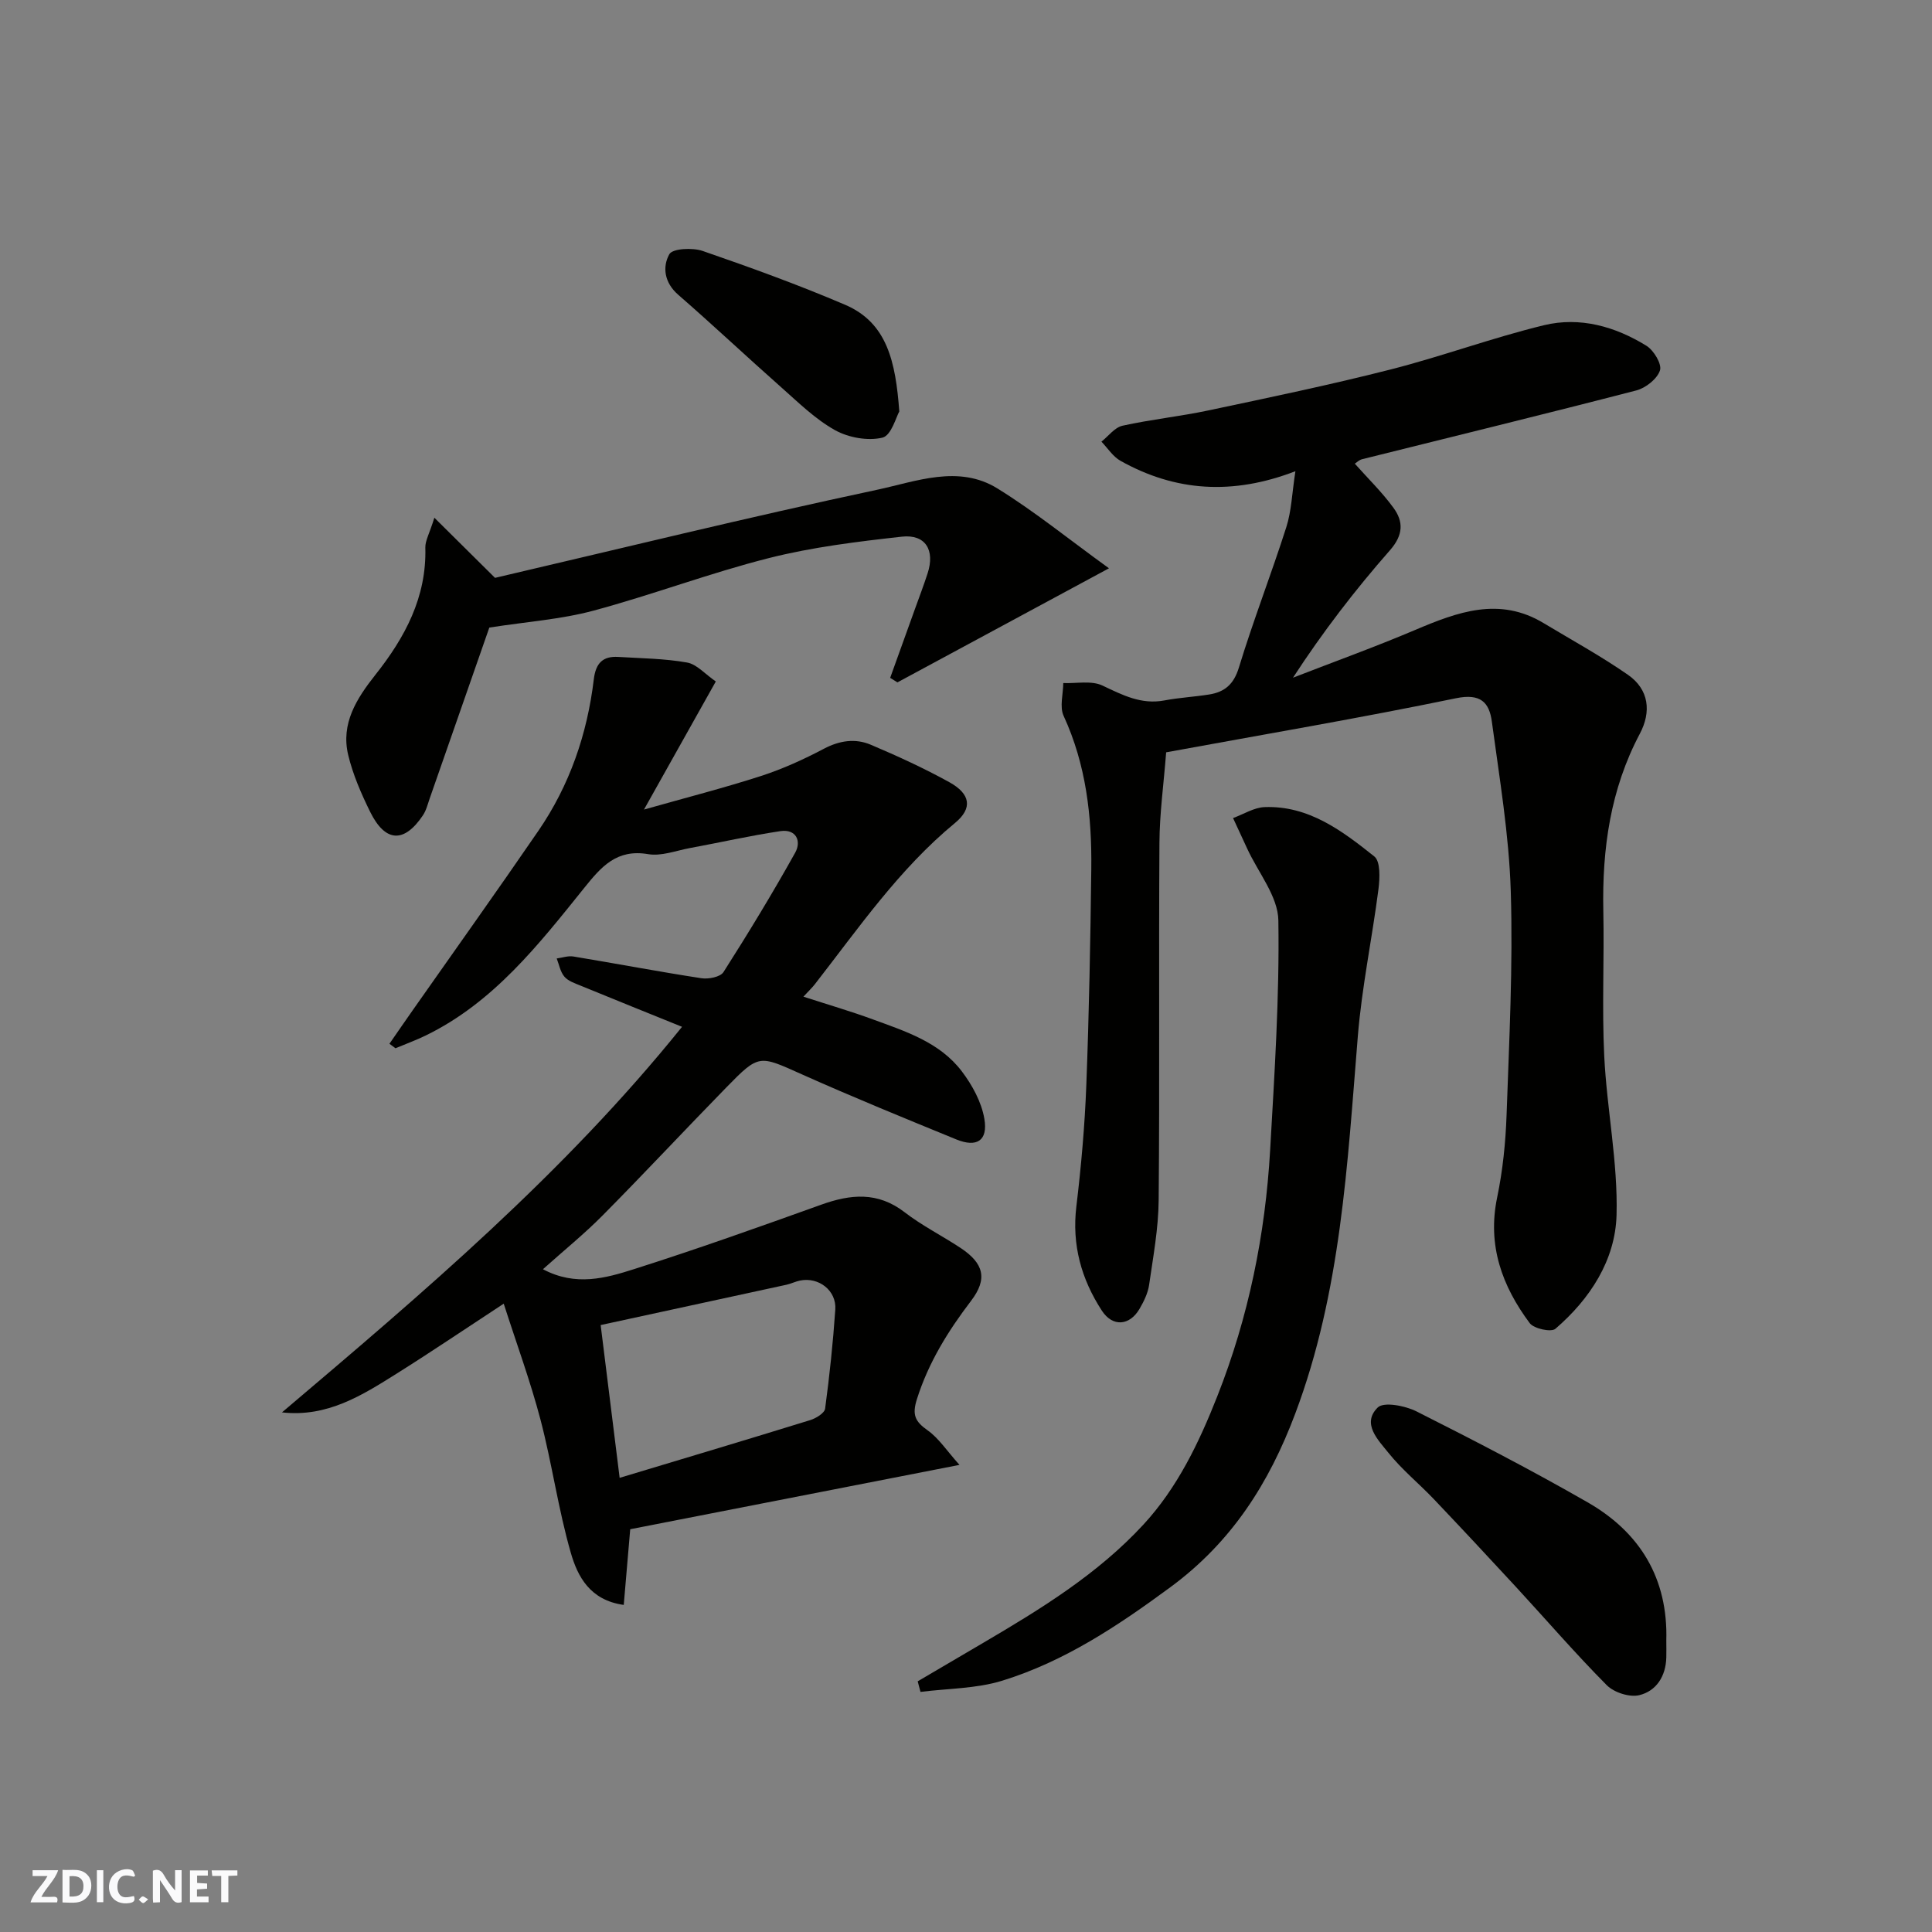
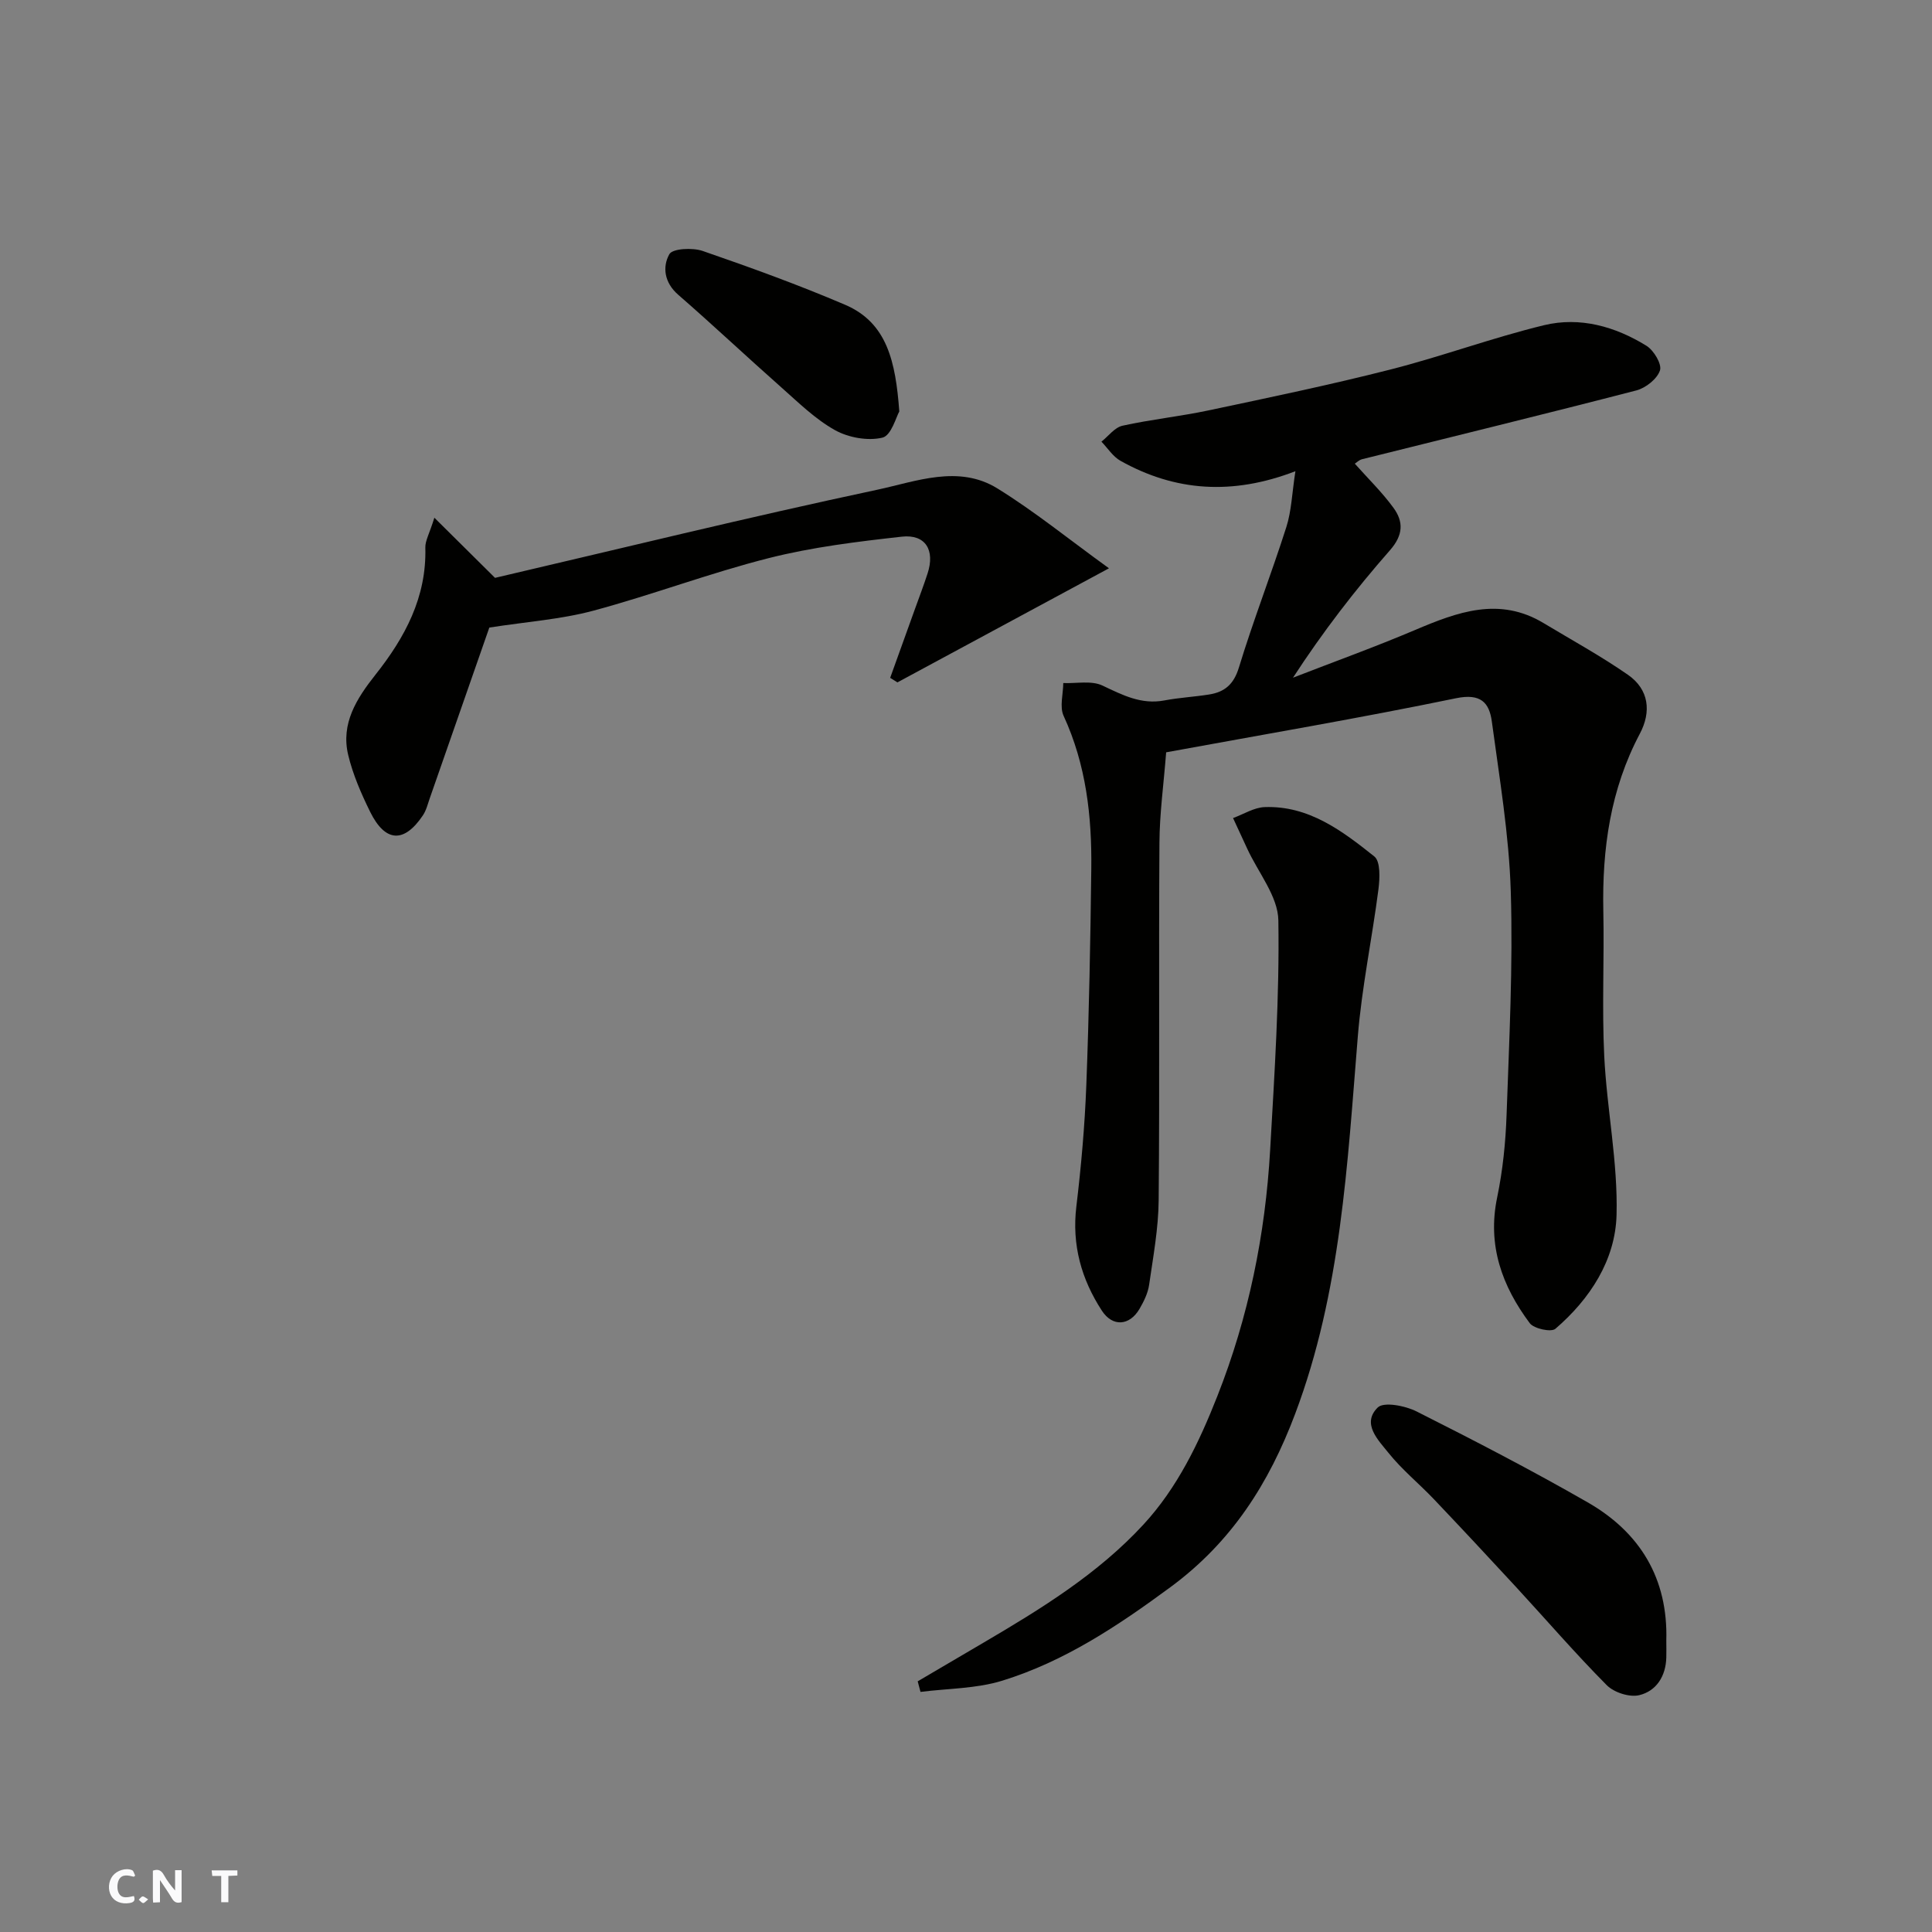
<svg xmlns="http://www.w3.org/2000/svg" enable-background="new 0 0 400 400" viewBox="0 0 400 400">
  <rect x="0" y="0" width="400" height="400" fill="#808080" stroke="none" />
  <g fill="#fafafb">
    <path d="m37.59 393.81c-.92.31-1.52.05-2-.78-.7-1.2-1.52-2.34-2.47-3.78v4.59c-.55.03-.95.05-1.41.07-.03-.37-.06-.64-.06-.91 0-1.91 0-3.81 0-5.7 1.13-.41 1.77-.03 2.29.91.62 1.11 1.38 2.14 2.31 3.19v-4.2h1.35v6.61z" />
-     <path d="m12.94 393.88v-6.75c1.9.19 3.93-.54 5.37 1.29.8 1.01.78 2.88.03 3.97-1.37 1.97-3.4 1.51-5.4 1.49m1.45-1.22c2.04.12 2.92-.58 2.89-2.21-.03-1.51-.98-2.19-2.89-2z" />
-     <path d="m11.81 393.87h-5.49c.68-2.18 2.47-3.48 3.51-5.45h-3.08v-1.21h5.29c-.71 2.13-2.44 3.48-3.47 5.51.86 0 1.63.04 2.39-.01.79-.05 1.14.21.85 1.16" />
-     <path d="m39.33 393.86v-6.61h3.7v1.07h-2.22v1.52c.68.04 1.34.09 2.07.13v1.07c-.72.05-1.38.09-2.1.14v1.48h2.4v1.19h-3.85z" />
    <path d="m27.71 388.56c-1.15-.3-2.46-.61-3.1.64-.37.73-.41 1.93-.06 2.67.63 1.35 1.99.93 3.17.68.35.94-.01 1.32-.93 1.46-1.62.25-3.05-.27-3.76-1.48-.73-1.24-.6-3.03.31-4.17.88-1.11 2.71-1.7 4-1.16.32.13.44.74.65 1.12-.1.08-.19.16-.28.24" />
    <path d="m49.15 387.24v1.07c-.59.02-1.17.05-1.87.08v5.44h-1.48v-5.44h-1.85c-.05-.4-.08-.73-.13-1.15z" />
-     <path d="m20.06 387.21h1.33v6.62h-1.33z" />
    <path d="m30.68 393.25c-.49.38-.8.79-1.05.76-.32-.05-.6-.45-.9-.7.26-.24.51-.64.8-.67.29-.04.62.3 1.15.61" />
  </g>
-   <path d="m80.63 216.1c1.66-2.4 3.32-4.81 5-7.2 8.62-12.29 17.34-24.5 25.83-36.88 6.48-9.44 10.12-20.04 11.48-31.37.4-3.33 1.84-4.84 5.08-4.64 4.76.29 9.57.33 14.23 1.16 2.01.35 3.73 2.4 5.95 3.92-4.87 8.69-9.53 16.99-14.87 26.52 8.83-2.5 16.62-4.49 24.26-6.96 4.47-1.45 8.82-3.43 12.99-5.63 3.25-1.71 6.5-2.19 9.71-.83 5.53 2.34 11.02 4.86 16.27 7.76 4.37 2.42 4.87 5.38 1.16 8.44-11.56 9.53-19.94 21.74-29.01 33.38-.5.65-1.11 1.22-2.37 2.58 5.12 1.66 9.8 3.02 14.37 4.7 6.77 2.48 13.84 4.73 18.41 10.74 2.17 2.86 4.09 6.37 4.68 9.84.78 4.54-1.57 6.01-5.82 4.27-10.7-4.38-21.41-8.75-31.96-13.47-8.87-3.97-8.84-4.25-15.64 2.71-8.58 8.78-16.96 17.77-25.6 26.49-3.8 3.84-8.03 7.26-12.37 11.15 6.79 3.61 13.02 1.84 18.89-.03 13-4.13 25.85-8.71 38.69-13.32 6.11-2.2 11.73-2.75 17.3 1.55 3.6 2.78 7.74 4.85 11.55 7.37 4.87 3.21 5.67 6.43 2.22 10.96-4.78 6.27-8.82 12.77-11.23 20.39-1.03 3.27-.35 4.62 2.23 6.44 2.29 1.62 3.92 4.17 6.59 7.15-23.97 4.68-46.16 9.02-68.17 13.32-.48 5.57-.89 10.42-1.34 15.67-7.04-.97-9.56-5.95-10.95-10.75-2.61-9.04-3.89-18.46-6.28-27.58-2.1-7.99-4.97-15.78-7.62-24.04-7.83 5.13-14.92 9.93-22.16 14.48-7.16 4.49-14.35 9.08-23.75 8.03 29.2-24.75 58.37-49.45 82.83-79.83-7.09-2.87-14.09-5.68-21.07-8.55-1.17-.48-2.54-.94-3.3-1.85-.84-.99-1.08-2.48-1.58-3.75 1.15-.15 2.35-.59 3.44-.41 8.84 1.46 17.65 3.14 26.51 4.5 1.47.23 3.93-.25 4.58-1.27 5.17-8.11 10.17-16.34 14.85-24.73 1.32-2.37.22-4.95-3.09-4.45-6.27.94-12.47 2.35-18.71 3.5-2.89.54-5.93 1.73-8.67 1.26-6.49-1.1-9.68 2.59-13.21 6.99-9.45 11.75-18.78 23.72-32.82 30.56-2.03.99-4.17 1.76-6.26 2.64-.43-.31-.84-.62-1.25-.93zm47.66 89.87c13.35-4.02 26.42-7.92 39.45-11.95 1.2-.37 2.96-1.44 3.09-2.37.92-6.82 1.64-13.67 2.11-20.53.27-3.94-3.45-6.79-7.32-5.99-.94.19-1.83.65-2.78.86-12.63 2.75-25.26 5.49-38.48 8.35 1.34 10.73 2.59 20.8 3.93 31.63z" fill="#010100" />
  <path d="m268.2 97.56c-13.01 5.01-24.87 4.2-36.21-2.15-1.57-.88-2.65-2.62-3.95-3.97 1.44-1.14 2.74-2.94 4.36-3.3 5.88-1.3 11.91-1.92 17.8-3.17 12.57-2.66 25.16-5.28 37.61-8.45 10.71-2.72 21.13-6.59 31.86-9.19 7.44-1.8 14.74.26 21.21 4.26 1.52.94 3.23 3.8 2.8 5.1-.58 1.76-2.94 3.63-4.88 4.14-18.9 4.9-37.87 9.52-56.81 14.25-.59.15-1.09.66-1.49.92 2.74 3.08 5.64 5.9 7.99 9.12 2.11 2.88 2.07 5.63-.71 8.8-7.21 8.21-13.89 16.88-20.08 26.39 8.44-3.28 16.96-6.35 25.28-9.88 8.77-3.72 17.42-6.96 26.61-1.42 5.85 3.52 11.86 6.81 17.46 10.7 4.37 3.04 4.87 7.65 2.46 12.2-6.1 11.51-7.82 23.83-7.56 36.65.21 10.03-.3 20.08.19 30.09.54 10.99 2.84 21.97 2.55 32.9-.25 9.34-5.48 17.39-12.67 23.57-.87.74-4.44-.02-5.3-1.17-5.73-7.68-8.82-16.11-6.75-26.03 1.16-5.59 1.75-11.36 1.95-17.08.54-15.43 1.34-30.88.87-46.29-.36-11.75-2.35-23.47-3.92-35.16-.53-3.93-2.3-5.88-7.4-4.83-19.94 4.12-40.03 7.53-60.03 11.2-.51 6.6-1.36 12.66-1.39 18.73-.16 24.66.06 49.33-.16 73.99-.05 5.86-1.14 11.72-1.98 17.55-.25 1.71-1.09 3.42-1.98 4.95-2.06 3.53-5.58 3.79-7.8.38-4.25-6.53-6.24-13.63-5.28-21.59 1-8.33 1.74-16.71 2.06-25.09.57-14.93.85-29.86 1.03-44.8.13-10.89-1.07-21.56-5.73-31.67-.86-1.87-.09-4.51-.07-6.79 2.73.11 5.82-.56 8.1.51 4.15 1.96 8.02 3.99 12.82 3.09 3.05-.58 6.18-.74 9.26-1.23 3.22-.51 5.11-2.08 6.18-5.58 2.98-9.78 6.71-19.33 9.82-29.08 1.07-3.34 1.17-6.99 1.88-11.57z" fill="#010100" />
  <path d="m190 348.1c4.56-2.68 9.12-5.35 13.67-8.03 11.88-6.98 23.64-14.21 33.06-24.42 7.05-7.64 11.52-16.98 15.31-26.6 6.46-16.37 9.93-33.43 10.93-50.95.9-15.84 1.95-31.71 1.7-47.55-.08-4.98-4.18-9.9-6.45-14.85-.97-2.11-1.95-4.22-2.93-6.33 2.18-.79 4.34-2.19 6.55-2.27 9.14-.33 16.07 4.94 22.7 10.22 1.29 1.03 1.14 4.5.86 6.74-1.31 10.19-3.45 20.3-4.28 30.53-2.16 26.41-3.47 52.88-12.96 78.1-5.41 14.39-13.14 26.57-25.87 35.94-10.88 8.01-21.91 15.36-34.79 19.34-5.37 1.66-11.26 1.6-16.92 2.32-.2-.73-.39-1.46-.58-2.19z" fill="#010100" />
  <path d="m89.93 107.19c4.61 4.57 8.3 8.23 12.56 12.45 25.65-5.98 52.29-12.53 79.11-18.24 8.07-1.72 16.87-5.25 24.91-.27 7.7 4.76 14.78 10.52 23.09 16.53-15.59 8.41-29.69 16.01-43.8 23.62-.5-.31-1-.63-1.5-.94 1.72-4.76 3.43-9.52 5.14-14.28.88-2.45 1.81-4.88 2.61-7.35 1.57-4.81-.43-8.14-5.33-7.6-9.23 1.03-18.54 2.16-27.51 4.43-12.26 3.1-24.16 7.62-36.38 10.9-6.67 1.79-13.69 2.27-21.52 3.49-3.77 10.8-8.03 23.04-12.31 35.28-.43 1.23-.74 2.56-1.45 3.61-3.89 5.79-7.79 5.6-10.92-.75-1.85-3.76-3.57-7.71-4.54-11.76-1.56-6.52 1.75-11.69 5.63-16.6 6.11-7.71 10.63-16.06 10.34-26.35-.03-1.43.87-2.92 1.87-6.17z" fill="#010100" />
  <path d="m344.99 339.68c.01 1.16.03 2.33 0 3.49-.1 3.88-2.07 6.95-5.61 7.8-2.01.48-5.23-.56-6.73-2.08-6.5-6.55-12.54-13.56-18.8-20.35-5.61-6.08-11.26-12.13-16.96-18.13-3.1-3.26-6.64-6.13-9.43-9.62-2.11-2.64-5.6-6.04-2.22-9.38 1.25-1.24 5.71-.37 8.06.82 11.93 6.01 23.82 12.16 35.4 18.81 10.87 6.23 16.67 15.79 16.29 28.64z" fill="#010100" />
  <path d="m186.19 85.19c-.64 1.08-1.65 4.98-3.49 5.42-3.03.72-7.03 0-9.82-1.55-4.09-2.28-7.56-5.71-11.12-8.86-7.17-6.34-14.13-12.9-21.35-19.18-2.89-2.51-3.29-5.78-1.83-8.39.66-1.19 4.79-1.39 6.88-.68 9.94 3.43 19.85 7.02 29.51 11.15 8.71 3.72 10.46 11.8 11.22 22.09z" fill="#010100" />
</svg>